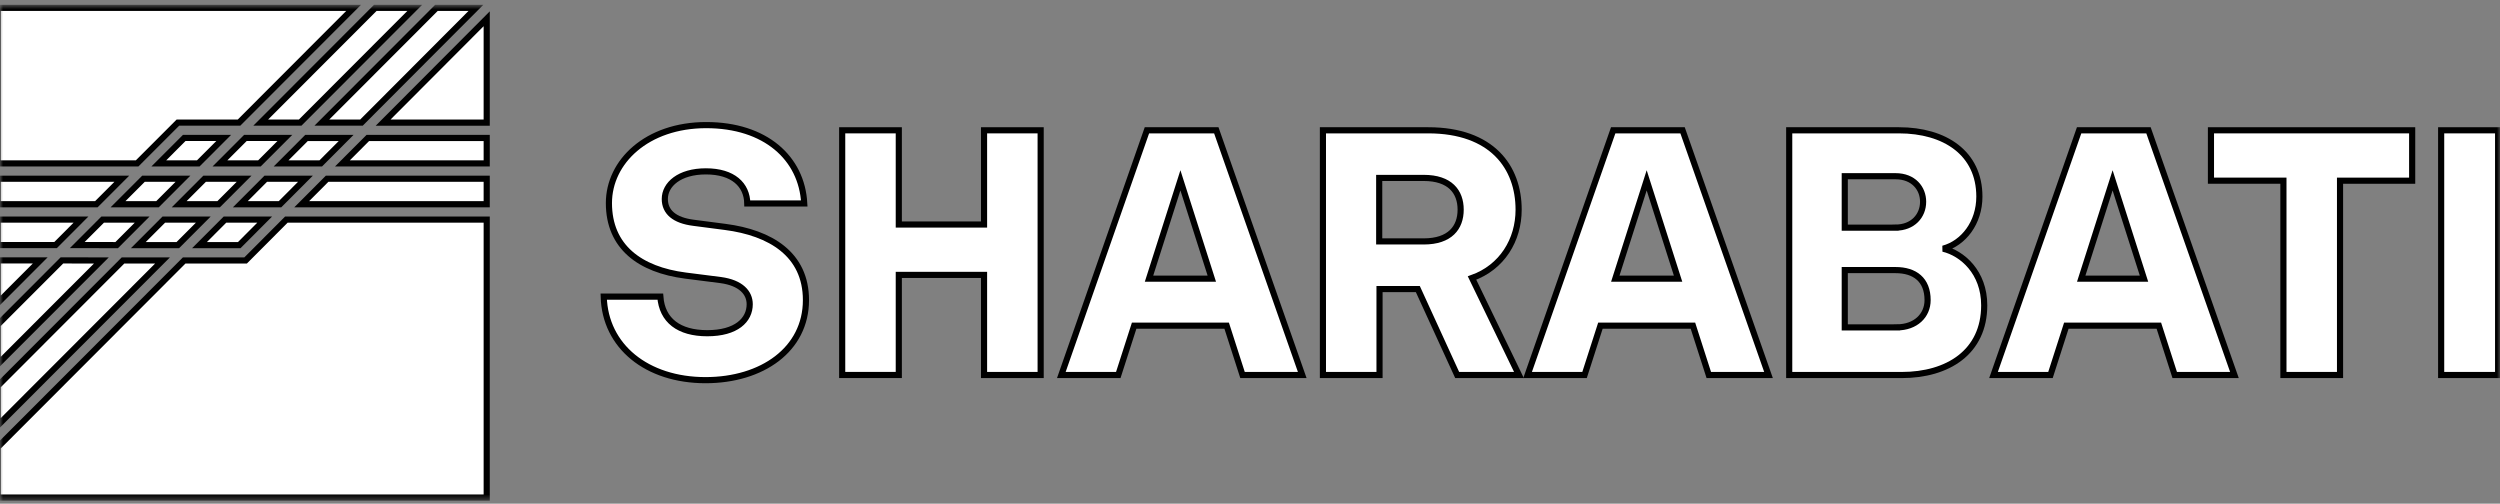
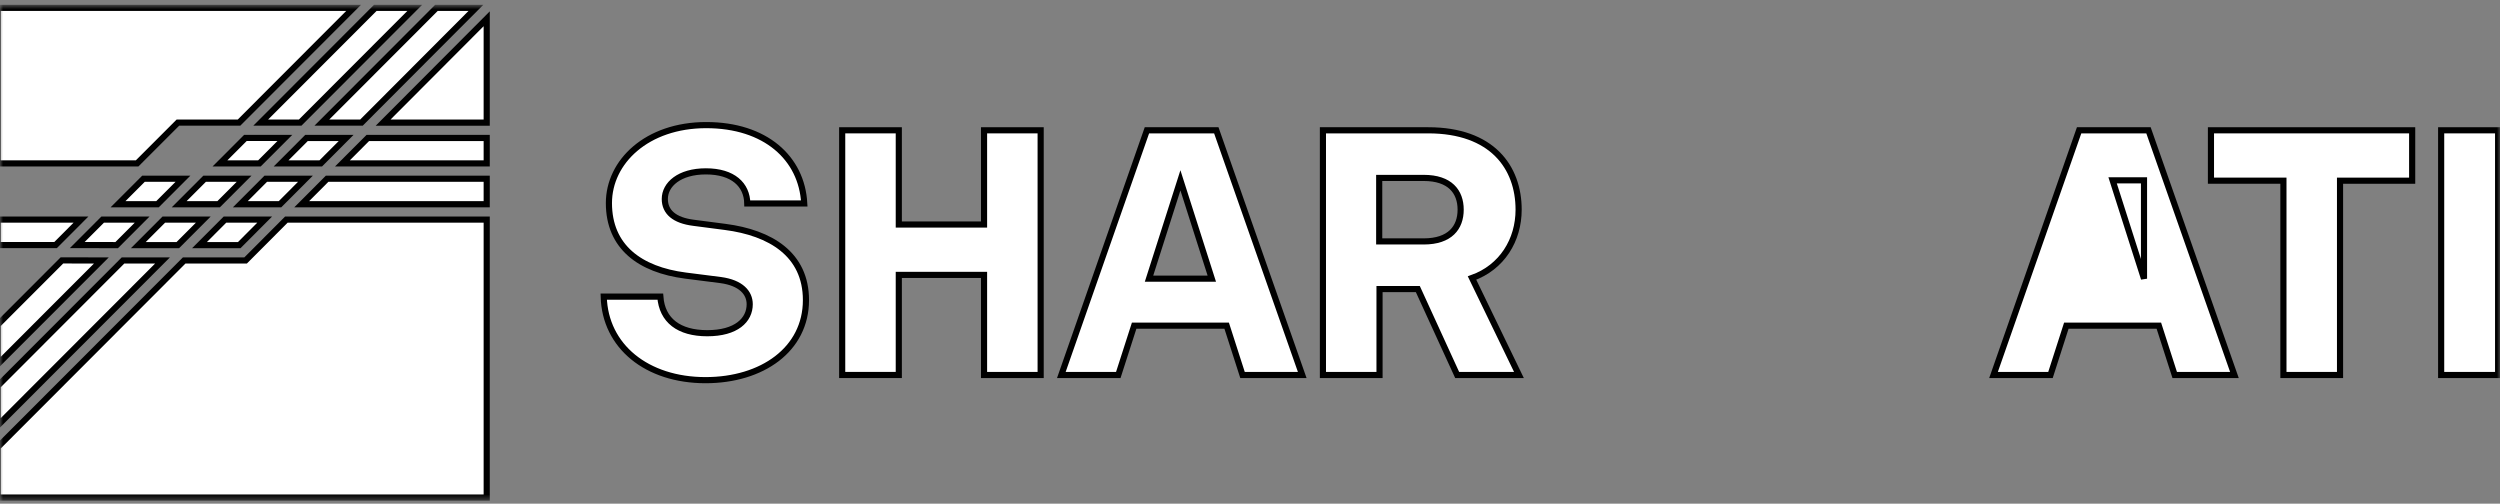
<svg xmlns="http://www.w3.org/2000/svg" width="407" height="82" viewBox="0 0 407 82" fill="none">
  <rect x="0" y="0" width="407" height="82" fill="#808080" stroke="none" />
  <g clip-path="url(#clip0_237_2)">
    <mask id="mask0_237_2" style="mask-type:luminance" maskUnits="userSpaceOnUse" x="0" y="0" width="407" height="82">
      <path d="M407 0.75H0V81.551H407V0.75Z" fill="white" />
    </mask>
    <g mask="url(#mask0_237_2)">
      <path d="M98.285 48.292H107.5C107.781 52.169 110.534 54.247 115.14 54.247C119.859 54.247 122.053 52.112 122.053 49.528C122.053 47.675 120.649 46.045 117.334 45.596L111.604 44.866C104.189 43.911 99.131 40.203 99.131 33.066C99.131 26.325 105.31 20.367 114.975 20.367C124.584 20.367 130.538 25.704 130.932 33.122H121.66C121.604 30.089 119.357 27.898 114.919 27.898C110.593 27.898 108.231 30.032 108.231 32.392C108.231 34.526 109.804 35.875 112.893 36.268L118.061 36.942C125.42 37.897 131.209 41.38 131.209 48.854C131.209 56.887 124.075 61.89 114.859 61.89C105.307 61.89 98.507 56.385 98.285 48.292Z" fill="white" stroke="black" />
      <path d="M146.324 21.213V36.552H160.202V21.213H169.418V61.05H160.202V44.753H146.324V61.047H137.108V21.213H146.324Z" fill="white" stroke="black" />
      <path d="M186.719 21.213H198.013L212.004 61.05H202.283L199.699 53.014H184.641L182.057 61.05H172.785L186.719 21.213ZM197.283 45.371L192.171 29.358L187.059 45.371H197.283Z" fill="white" stroke="black" />
      <path d="M232.511 21.213C242.907 21.213 247.232 27.224 247.232 34.136C247.232 39.08 244.536 43.521 239.645 45.262L247.285 61.05H237.227L230.823 47.06H224.587V61.05H215.372V21.213H232.511ZM237.795 34.133C237.795 31.212 236.053 28.965 231.784 28.965H224.534V39.304H231.784C236.053 39.304 237.795 37.057 237.795 34.133Z" fill="white" stroke="black" />
-       <path d="M262.628 21.213H273.922L287.913 61.05H278.191L275.607 53.014H260.549L257.965 61.05H248.693L262.628 21.213ZM273.192 45.371L268.08 29.358L262.968 45.371H273.192Z" fill="white" stroke="black" />
-       <path d="M291.283 21.213H309.15C316.624 21.213 322.242 24.92 322.242 32.002C322.242 36.271 319.658 39.588 316.343 40.487C319.433 41.217 323.031 44.307 323.031 49.703C323.031 57.343 317.077 61.053 309.602 61.053H291.283V21.213ZM308.588 37.057C311.397 37.057 313.082 35.147 313.082 32.844C313.082 30.653 311.509 28.687 308.588 28.687H300.327V37.06H308.588V37.057ZM308.813 53.295C311.846 53.295 313.812 51.385 313.812 48.857C313.812 45.543 311.734 43.97 308.588 43.97H300.327V53.298H308.813V53.295Z" fill="white" stroke="black" />
-       <path d="M338.48 21.213H349.774L363.765 61.05H354.043L351.459 53.014H336.401L333.817 61.05H324.545L338.48 21.213ZM349.044 45.371L343.932 29.358L338.82 45.371H349.044Z" fill="white" stroke="black" />
+       <path d="M338.48 21.213H349.774L363.765 61.05H354.043L351.459 53.014H336.401L333.817 61.05H324.545L338.48 21.213ZM349.044 45.371L343.932 29.358H349.044Z" fill="white" stroke="black" />
      <path d="M359.944 29.414V21.213H392.701V29.418H380.957V61.05H371.741V29.414H359.944Z" fill="white" stroke="black" />
      <path d="M406.692 21.213V61.05H397.42V21.213H406.692Z" fill="white" stroke="black" />
-       <path d="M6.551 42.393H-0.38V49.333L6.551 42.393Z" fill="white" stroke="black" />
      <path d="M19.213 33.249H25.642L29.783 29.102H23.357L19.213 33.249Z" fill="white" stroke="black" />
-       <path d="M25.851 26.604H32.276L36.418 22.459H29.992L25.851 26.604Z" fill="white" stroke="black" />
      <path d="M9.045 39.9L13.19 35.746H-0.38V39.897L9.045 39.9Z" fill="white" stroke="black" />
-       <path d="M-0.38 33.249H15.686L19.828 29.102H-0.38V33.249Z" fill="white" stroke="black" />
      <path d="M42.441 19.964H48.867L67.523 1.279H61.101L42.441 19.964Z" fill="white" stroke="black" />
      <path d="M77.482 1.279H71.053L52.394 19.964H58.844L77.482 1.279Z" fill="white" stroke="black" />
      <path d="M29.168 33.249H35.594L39.738 29.102H33.309L29.168 33.249Z" fill="white" stroke="black" />
      <path d="M45.758 26.605H52.215L56.353 22.461H49.899L45.758 26.605Z" fill="white" stroke="black" />
      <path d="M35.807 26.604H42.232L46.374 22.459H39.948L35.807 26.604Z" fill="white" stroke="black" />
      <path d="M12.572 39.9L18.998 39.903L23.146 35.746H16.72L12.572 39.9Z" fill="white" stroke="black" />
      <path d="M79.235 29.102H53.251L49.116 33.249H79.235V29.102Z" fill="white" stroke="black" />
      <path d="M59.88 22.461L55.742 26.605H79.236V22.461H59.88Z" fill="white" stroke="black" />
      <path d="M62.37 19.965H79.235V3.057L62.37 19.965Z" fill="white" stroke="black" />
      <path d="M22.321 26.605L28.959 19.964H38.911L57.571 1.279H-0.38V26.605H22.321Z" fill="white" stroke="black" />
      <path d="M46.623 35.746L39.982 42.406L29.983 42.403L-0.38 72.806V81.004H79.236V35.746H46.623Z" fill="white" stroke="black" />
      <path d="M10.078 42.397L-0.38 52.867V59.302L16.504 42.4L10.078 42.397Z" fill="white" stroke="black" />
      <path d="M49.724 29.102H43.264L39.123 33.249H45.586L49.724 29.102Z" fill="white" stroke="black" />
      <path d="M20.03 42.4L-0.38 62.839V69.274L26.456 42.404L20.03 42.4Z" fill="white" stroke="black" />
      <path d="M33.1 35.746H26.674L22.523 39.903L28.949 39.906L33.1 35.746Z" fill="white" stroke="black" />
      <path d="M43.097 35.746H36.63L32.477 39.906L38.946 39.909L43.097 35.746Z" fill="white" stroke="black" />
    </g>
  </g>
  <defs>
    <clipPath id="clip0_237_2">
      <rect width="407" height="82" fill="white" />
    </clipPath>
  </defs>
</svg>